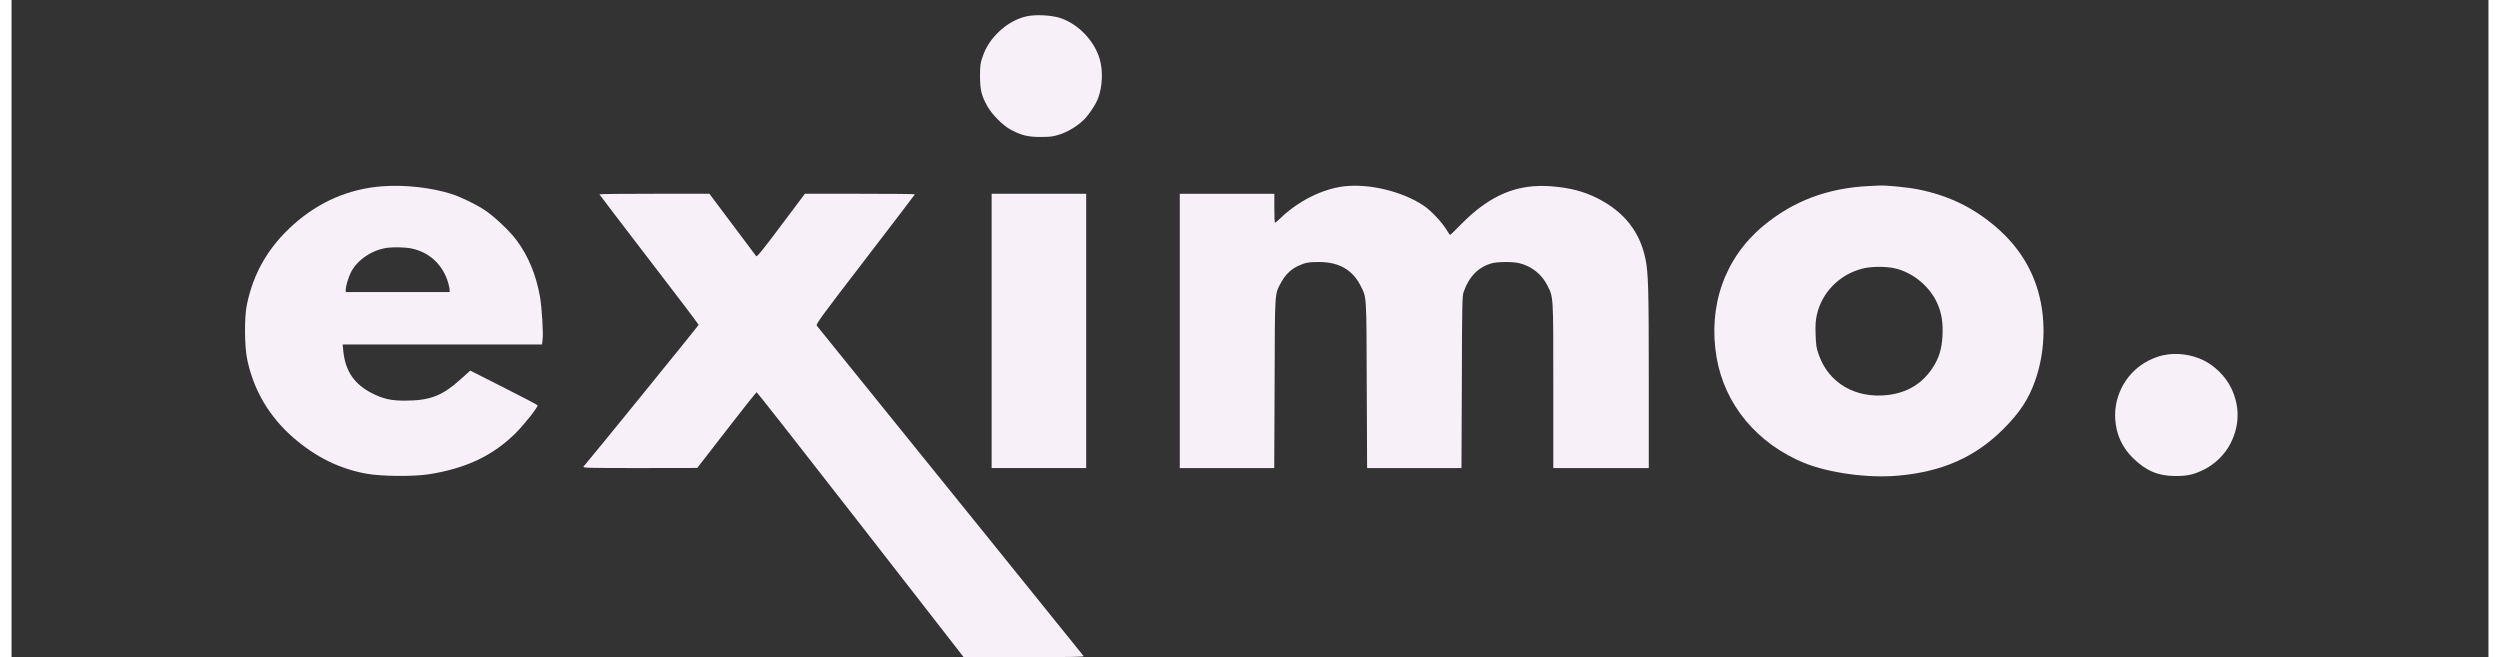
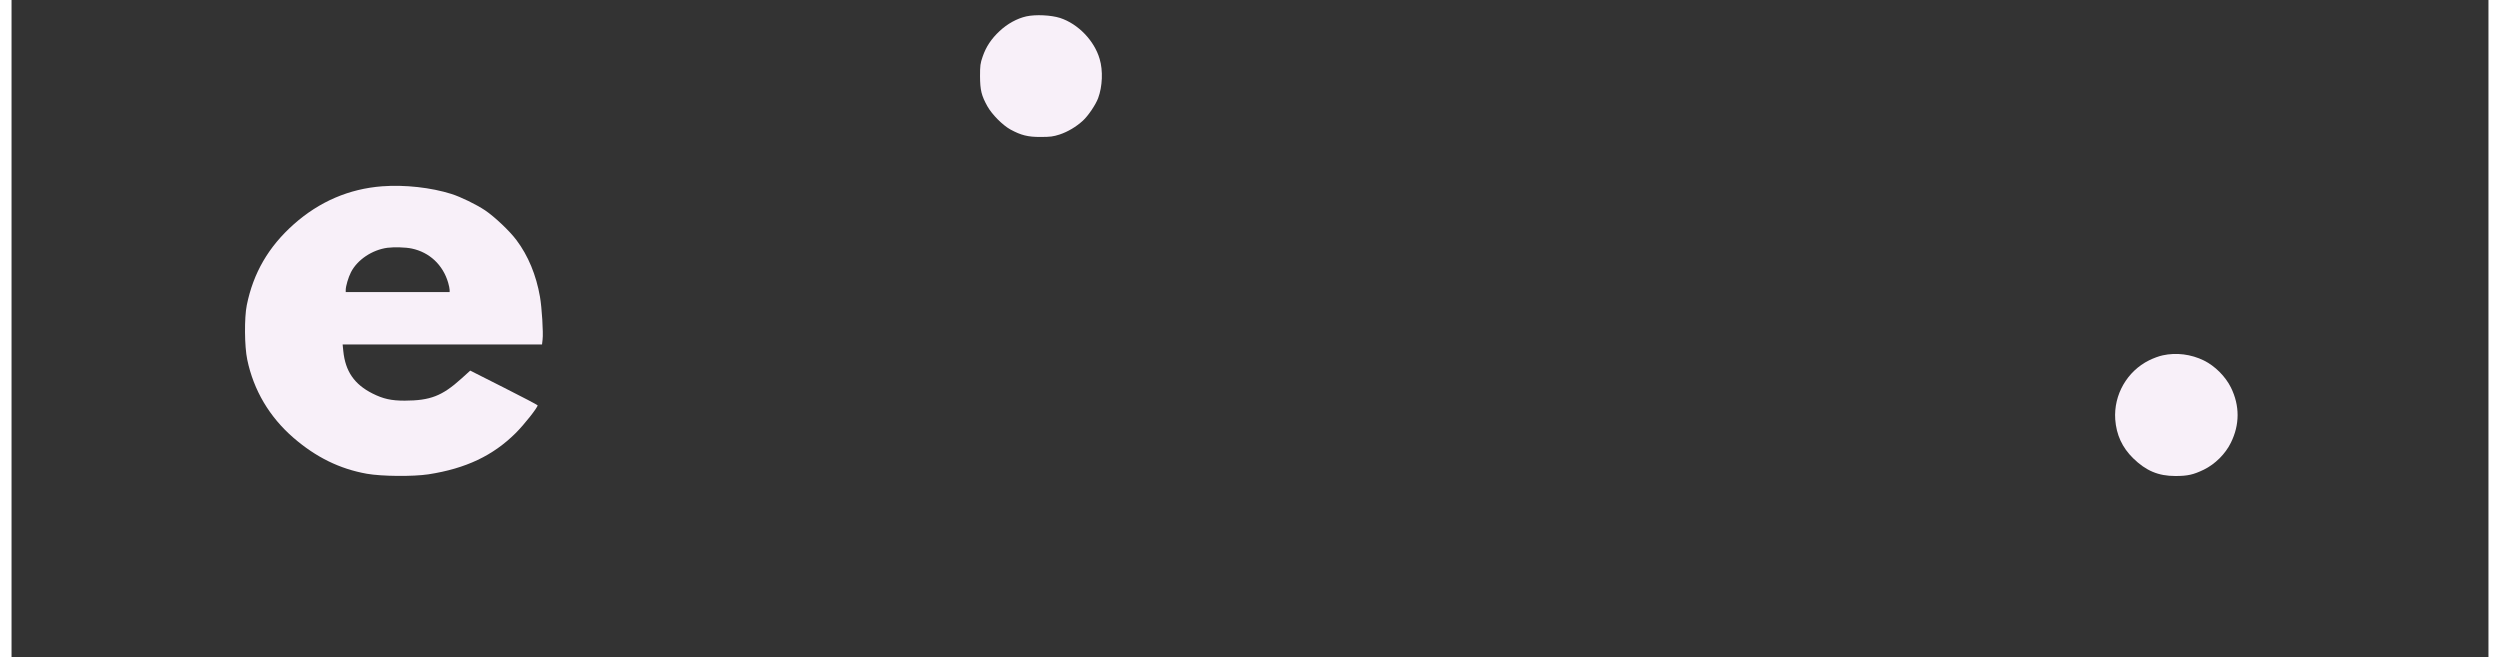
<svg xmlns="http://www.w3.org/2000/svg" version="1.0" width="175" height="46" viewBox="0 0 2646 702" preserveAspectRatio="xMidYMid meet">
  <rect x="0" y="0" width="2646" height="702" fill="#333333" stroke="none" />
  <g transform="translate(0,702) scale(0.1,-0.1)" fill="#f8f0f9" stroke="none">
-     <path d="M10840 6845 c-98 -22 -202 -79 -285 -157 -89 -83 -145 -168 -181 -273 -25 -72 -28 -94 -28 -210 1 -148 15 -206 79 -321 49 -87 162 -201 245 -247 114 -62 188 -81 325 -80 102 0 132 4 201 26 88 29 178 83 249 148 57 52 137 171 163 241 46 124 53 295 16 418 -57 196 -230 375 -422 438 -97 31 -263 39 -362 17z" />
+     <path d="M10840 6845 c-98 -22 -202 -79 -285 -157 -89 -83 -145 -168 -181 -273 -25 -72 -28 -94 -28 -210 1 -148 15 -206 79 -321 49 -87 162 -201 245 -247 114 -62 188 -81 325 -80 102 0 132 4 201 26 88 29 178 83 249 148 57 52 137 171 163 241 46 124 53 295 16 418 -57 196 -230 375 -422 438 -97 31 -263 39 -362 17" />
    <path d="M3960 5030 c-355 -27 -672 -164 -944 -405 -271 -241 -433 -520 -503 -865 -27 -134 -25 -441 5 -582 68 -327 237 -612 493 -834 242 -209 494 -333 785 -385 157 -28 493 -31 658 -6 399 62 689 199 932 441 93 93 234 272 234 296 0 4 -162 89 -360 189 l-360 182 -95 -86 c-205 -185 -331 -234 -605 -235 -144 0 -229 19 -343 76 -195 98 -291 237 -313 454 l-7 70 1065 0 1065 0 6 53 c9 70 -8 344 -28 457 -40 231 -126 439 -251 605 -73 98 -233 249 -335 318 -96 64 -259 143 -359 175 -219 69 -498 100 -740 82z m315 -665 c190 -40 333 -174 389 -364 9 -30 16 -65 16 -78 l0 -23 -555 0 -555 0 0 23 c0 39 28 135 56 189 68 133 226 239 389 261 71 9 195 6 260 -8z" />
-     <path d="M14231 5029 c-230 -28 -488 -158 -676 -340 -28 -27 -54 -49 -58 -49 -4 0 -7 70 -7 155 l0 155 -505 0 -505 0 0 -1465 0 -1465 505 0 504 0 4 908 c3 1001 0 944 68 1072 45 84 103 141 180 178 79 37 119 44 234 43 206 -1 351 -85 435 -251 67 -132 64 -83 67 -1062 l4 -888 504 0 504 0 4 918 c2 817 4 922 19 963 57 163 154 263 295 305 63 19 228 20 298 3 133 -32 242 -118 302 -239 65 -130 63 -95 63 -1067 l0 -883 510 0 510 0 0 958 c0 958 -5 1131 -36 1278 -59 288 -227 500 -508 644 -149 75 -288 112 -487 129 -370 32 -665 -90 -975 -406 -61 -62 -113 -113 -116 -113 -3 0 -22 28 -43 62 -48 78 -163 199 -235 248 -228 155 -587 242 -859 209z" />
-     <path d="M19850 5033 c-446 -20 -816 -159 -1137 -426 -412 -343 -593 -855 -498 -1409 87 -502 433 -917 935 -1123 267 -108 682 -165 1005 -136 470 42 821 197 1121 496 179 178 278 330 347 535 95 279 110 599 41 882 -69 287 -225 536 -460 739 -244 210 -502 336 -822 403 -114 24 -351 48 -432 44 -19 -1 -64 -3 -100 -5z m262 -878 c201 -43 390 -201 468 -394 40 -97 53 -189 48 -322 -7 -145 -38 -248 -109 -353 -111 -167 -271 -262 -478 -286 -344 -39 -629 128 -735 430 -26 73 -30 103 -34 217 -3 100 0 150 13 208 53 240 241 432 485 495 93 24 241 26 342 5z" />
-     <path d="M6280 4944 c0 -3 239 -315 530 -695 292 -379 530 -694 530 -699 0 -7 -1150 -1423 -1228 -1512 -14 -17 15 -18 599 -18 l614 1 313 404 c172 223 317 405 322 405 5 0 504 -637 1110 -1415 l1101 -1415 646 0 c515 0 643 3 635 12 -346 431 -1718 2128 -2190 2712 -356 440 -653 808 -660 817 -11 16 48 97 518 708 291 380 530 692 530 695 0 4 -264 6 -588 6 l-587 0 -255 -340 c-193 -258 -257 -337 -265 -327 -5 8 -120 161 -255 340 l-245 327 -587 0 c-324 0 -588 -2 -588 -6z" />
-     <path d="M10470 3485 l0 -1465 505 0 505 0 0 1465 0 1465 -505 0 -505 0 0 -1465z" />
    <path d="M22980 3224 c-36 -7 -101 -31 -145 -53 -236 -117 -380 -369 -362 -632 12 -164 74 -299 191 -414 137 -134 269 -190 451 -190 132 0 193 14 305 68 119 58 230 168 288 287 96 193 96 397 1 590 -59 119 -170 230 -289 289 -137 67 -294 87 -440 55z" />
  </g>
</svg>